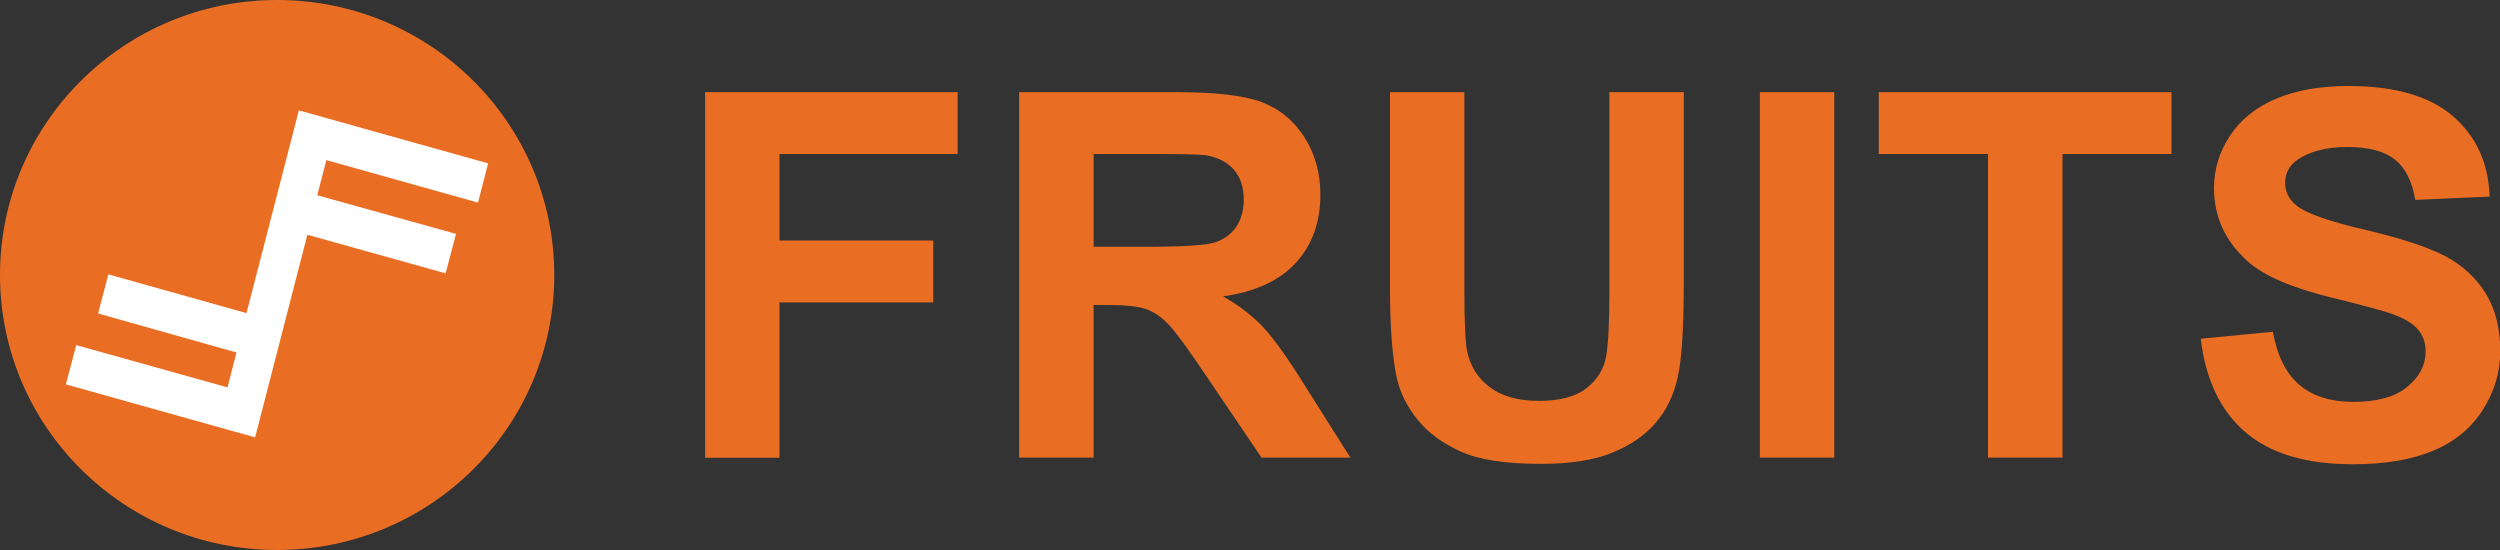
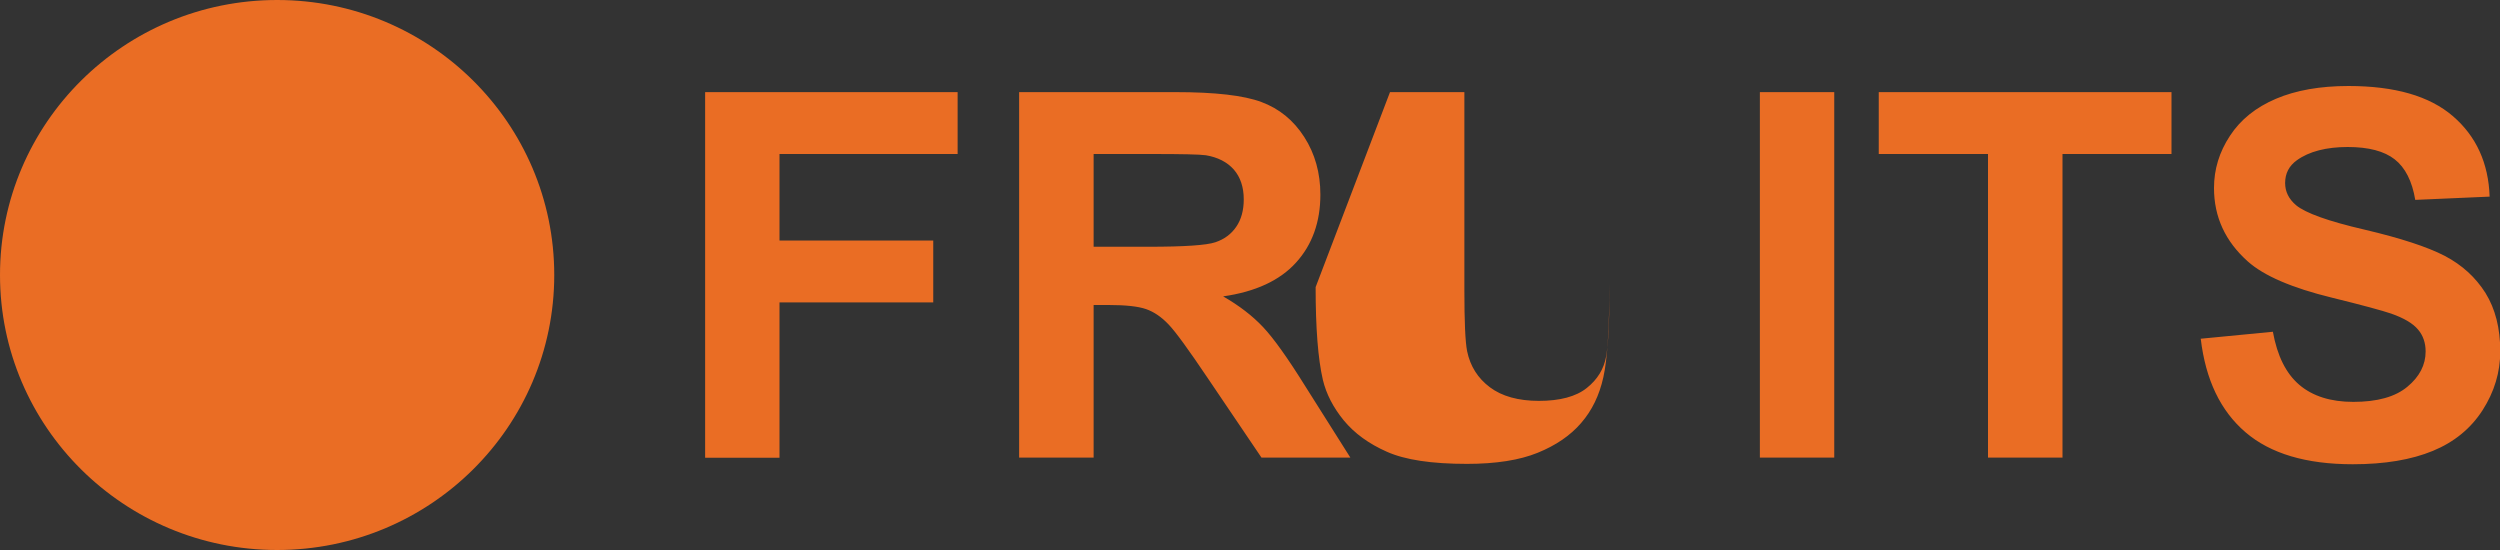
<svg xmlns="http://www.w3.org/2000/svg" viewBox="0 0 200 44">
  <rect x="0" y="0" width="200" height="44" fill="#333333" stroke="none" />
  <g fill-rule="evenodd">
-     <path d="m44.34 22c0 12.15-9.93 22-22.17 22s-22.17-9.85-22.17-22 9.93-22 22.17-22 22.17 9.85 22.17 22m12.07 14.61v-29.24h20.2v4.95h-14.25v6.92h12.3v4.95h-12.3v12.43h-5.95zm31.07-16.87h4.4c2.85 0 4.64-.12 5.35-.36s1.27-.65 1.67-1.24c.4-.58.6-1.32.6-2.19 0-.98-.27-1.78-.79-2.38-.53-.6-1.28-.99-2.24-1.15-.48-.07-1.93-.1-4.34-.1h-4.64v7.42zm-5.95 16.87v-29.24h12.52c3.15 0 5.44.26 6.86.79 1.43.53 2.57 1.46 3.43 2.8s1.29 2.88 1.29 4.61c0 2.19-.65 4.01-1.95 5.44s-3.24 2.33-5.83 2.7c1.29.74 2.35 1.56 3.19 2.45s1.97 2.47 3.39 4.75l3.6 5.7h-7.11l-4.3-6.36c-1.53-2.27-2.57-3.71-3.14-4.3-.56-.59-1.16-1-1.79-1.22s-1.63-.33-2.99-.33h-1.21v12.21h-5.95zm29.67-29.24h5.95v15.84c0 2.51.07 4.14.22 4.89.25 1.2.86 2.16 1.82 2.88s2.27 1.09 3.93 1.09 2.96-.34 3.82-1.03c.86-.68 1.37-1.53 1.55-2.52.17-1 .26-2.65.26-4.97v-16.18h5.95v15.36c0 3.51-.16 5.99-.48 7.44s-.91 2.67-1.78 3.67c-.86 1-2.02 1.79-3.47 2.38s-3.34.89-5.67.89c-2.81 0-4.95-.32-6.4-.97-1.45-.64-2.6-1.48-3.45-2.51-.84-1.03-1.4-2.11-1.67-3.24-.39-1.68-.58-4.15-.58-7.42zm29.59 29.24h5.95v-29.24h-5.95zm18.25 0v-24.29h-8.74v-4.95h23.42v4.95h-8.72v24.29h-5.95zm17-9.51 5.79-.56c.35 1.93 1.05 3.34 2.12 4.25 1.06.9 2.5 1.36 4.31 1.36 1.92 0 3.36-.4 4.33-1.21.97-.8 1.46-1.75 1.46-2.82 0-.69-.2-1.28-.61-1.76-.41-.49-1.12-.91-2.14-1.27-.7-.24-2.28-.67-4.76-1.28-3.19-.78-5.43-1.75-6.71-2.89-1.81-1.61-2.71-3.57-2.71-5.88 0-1.49.42-2.88 1.28-4.18.85-1.3 2.08-2.28 3.68-2.96s3.53-1.02 5.8-1.02c3.7 0 6.48.8 8.35 2.41s2.85 3.76 2.94 6.44l-5.95.26c-.25-1.5-.8-2.58-1.64-3.24s-2.09-.99-3.77-.99-3.08.35-4.06 1.06c-.63.45-.94 1.06-.94 1.82 0 .69.29 1.28.88 1.78.75.62 2.57 1.28 5.47 1.95 2.89.68 5.03 1.38 6.42 2.1 1.39.73 2.47 1.72 3.26 2.97.78 1.26 1.18 2.81 1.18 4.66 0 1.68-.47 3.24-1.41 4.71-.94 1.46-2.26 2.55-3.98 3.26s-3.85 1.07-6.41 1.07c-3.72 0-6.59-.85-8.58-2.56-2-1.71-3.19-4.2-3.58-7.47" fill="#ea6d24" />
-     <path d="m6.1 27.61-.83 3.14 15.14 4.24 4.18-16.21 11.06 3.09.83-3.16-11.1-3.09.73-2.81 12.13 3.4.81-3.14-15.14-4.24-4.19 16.22-11.05-3.1-.82 3.13 11.07 3.12-.72 2.79z" fill="#fff" />
+     <path d="m44.34 22c0 12.15-9.93 22-22.17 22s-22.17-9.85-22.17-22 9.93-22 22.17-22 22.17 9.85 22.17 22m12.07 14.61v-29.24h20.2v4.95h-14.25v6.92h12.3v4.95h-12.3v12.43h-5.95zm31.07-16.87h4.4c2.85 0 4.64-.12 5.35-.36s1.27-.65 1.67-1.24c.4-.58.6-1.32.6-2.19 0-.98-.27-1.78-.79-2.38-.53-.6-1.28-.99-2.24-1.15-.48-.07-1.93-.1-4.34-.1h-4.64v7.42zm-5.95 16.87v-29.24h12.52c3.15 0 5.44.26 6.86.79 1.43.53 2.57 1.46 3.43 2.8s1.29 2.88 1.29 4.61c0 2.19-.65 4.01-1.95 5.44s-3.24 2.33-5.83 2.7c1.29.74 2.35 1.56 3.19 2.45s1.97 2.47 3.39 4.75l3.6 5.7h-7.11l-4.3-6.36c-1.53-2.27-2.57-3.71-3.14-4.3-.56-.59-1.16-1-1.79-1.22s-1.63-.33-2.99-.33h-1.21v12.21h-5.95zm29.67-29.24h5.95v15.84c0 2.51.07 4.14.22 4.89.25 1.2.86 2.16 1.82 2.88s2.27 1.09 3.93 1.09 2.96-.34 3.82-1.03c.86-.68 1.37-1.53 1.55-2.52.17-1 .26-2.65.26-4.97v-16.18v15.36c0 3.51-.16 5.99-.48 7.44s-.91 2.67-1.78 3.67c-.86 1-2.02 1.79-3.47 2.38s-3.34.89-5.67.89c-2.81 0-4.95-.32-6.4-.97-1.45-.64-2.6-1.48-3.45-2.51-.84-1.03-1.4-2.11-1.67-3.24-.39-1.68-.58-4.15-.58-7.42zm29.59 29.24h5.95v-29.24h-5.95zm18.25 0v-24.29h-8.74v-4.95h23.42v4.95h-8.72v24.29h-5.95zm17-9.51 5.79-.56c.35 1.93 1.05 3.34 2.12 4.25 1.06.9 2.5 1.36 4.31 1.36 1.92 0 3.36-.4 4.33-1.21.97-.8 1.46-1.75 1.46-2.82 0-.69-.2-1.28-.61-1.76-.41-.49-1.12-.91-2.14-1.27-.7-.24-2.28-.67-4.76-1.28-3.19-.78-5.43-1.75-6.71-2.89-1.81-1.61-2.71-3.57-2.71-5.88 0-1.49.42-2.88 1.28-4.18.85-1.3 2.08-2.28 3.68-2.96s3.53-1.02 5.8-1.02c3.7 0 6.48.8 8.35 2.41s2.85 3.76 2.94 6.44l-5.95.26c-.25-1.5-.8-2.58-1.64-3.24s-2.09-.99-3.77-.99-3.08.35-4.06 1.06c-.63.45-.94 1.06-.94 1.82 0 .69.29 1.28.88 1.78.75.62 2.57 1.28 5.47 1.95 2.89.68 5.03 1.38 6.42 2.1 1.39.73 2.47 1.72 3.26 2.97.78 1.26 1.18 2.81 1.18 4.66 0 1.68-.47 3.24-1.41 4.71-.94 1.46-2.26 2.55-3.98 3.26s-3.85 1.07-6.41 1.07c-3.72 0-6.59-.85-8.58-2.56-2-1.71-3.19-4.2-3.58-7.47" fill="#ea6d24" />
  </g>
</svg>